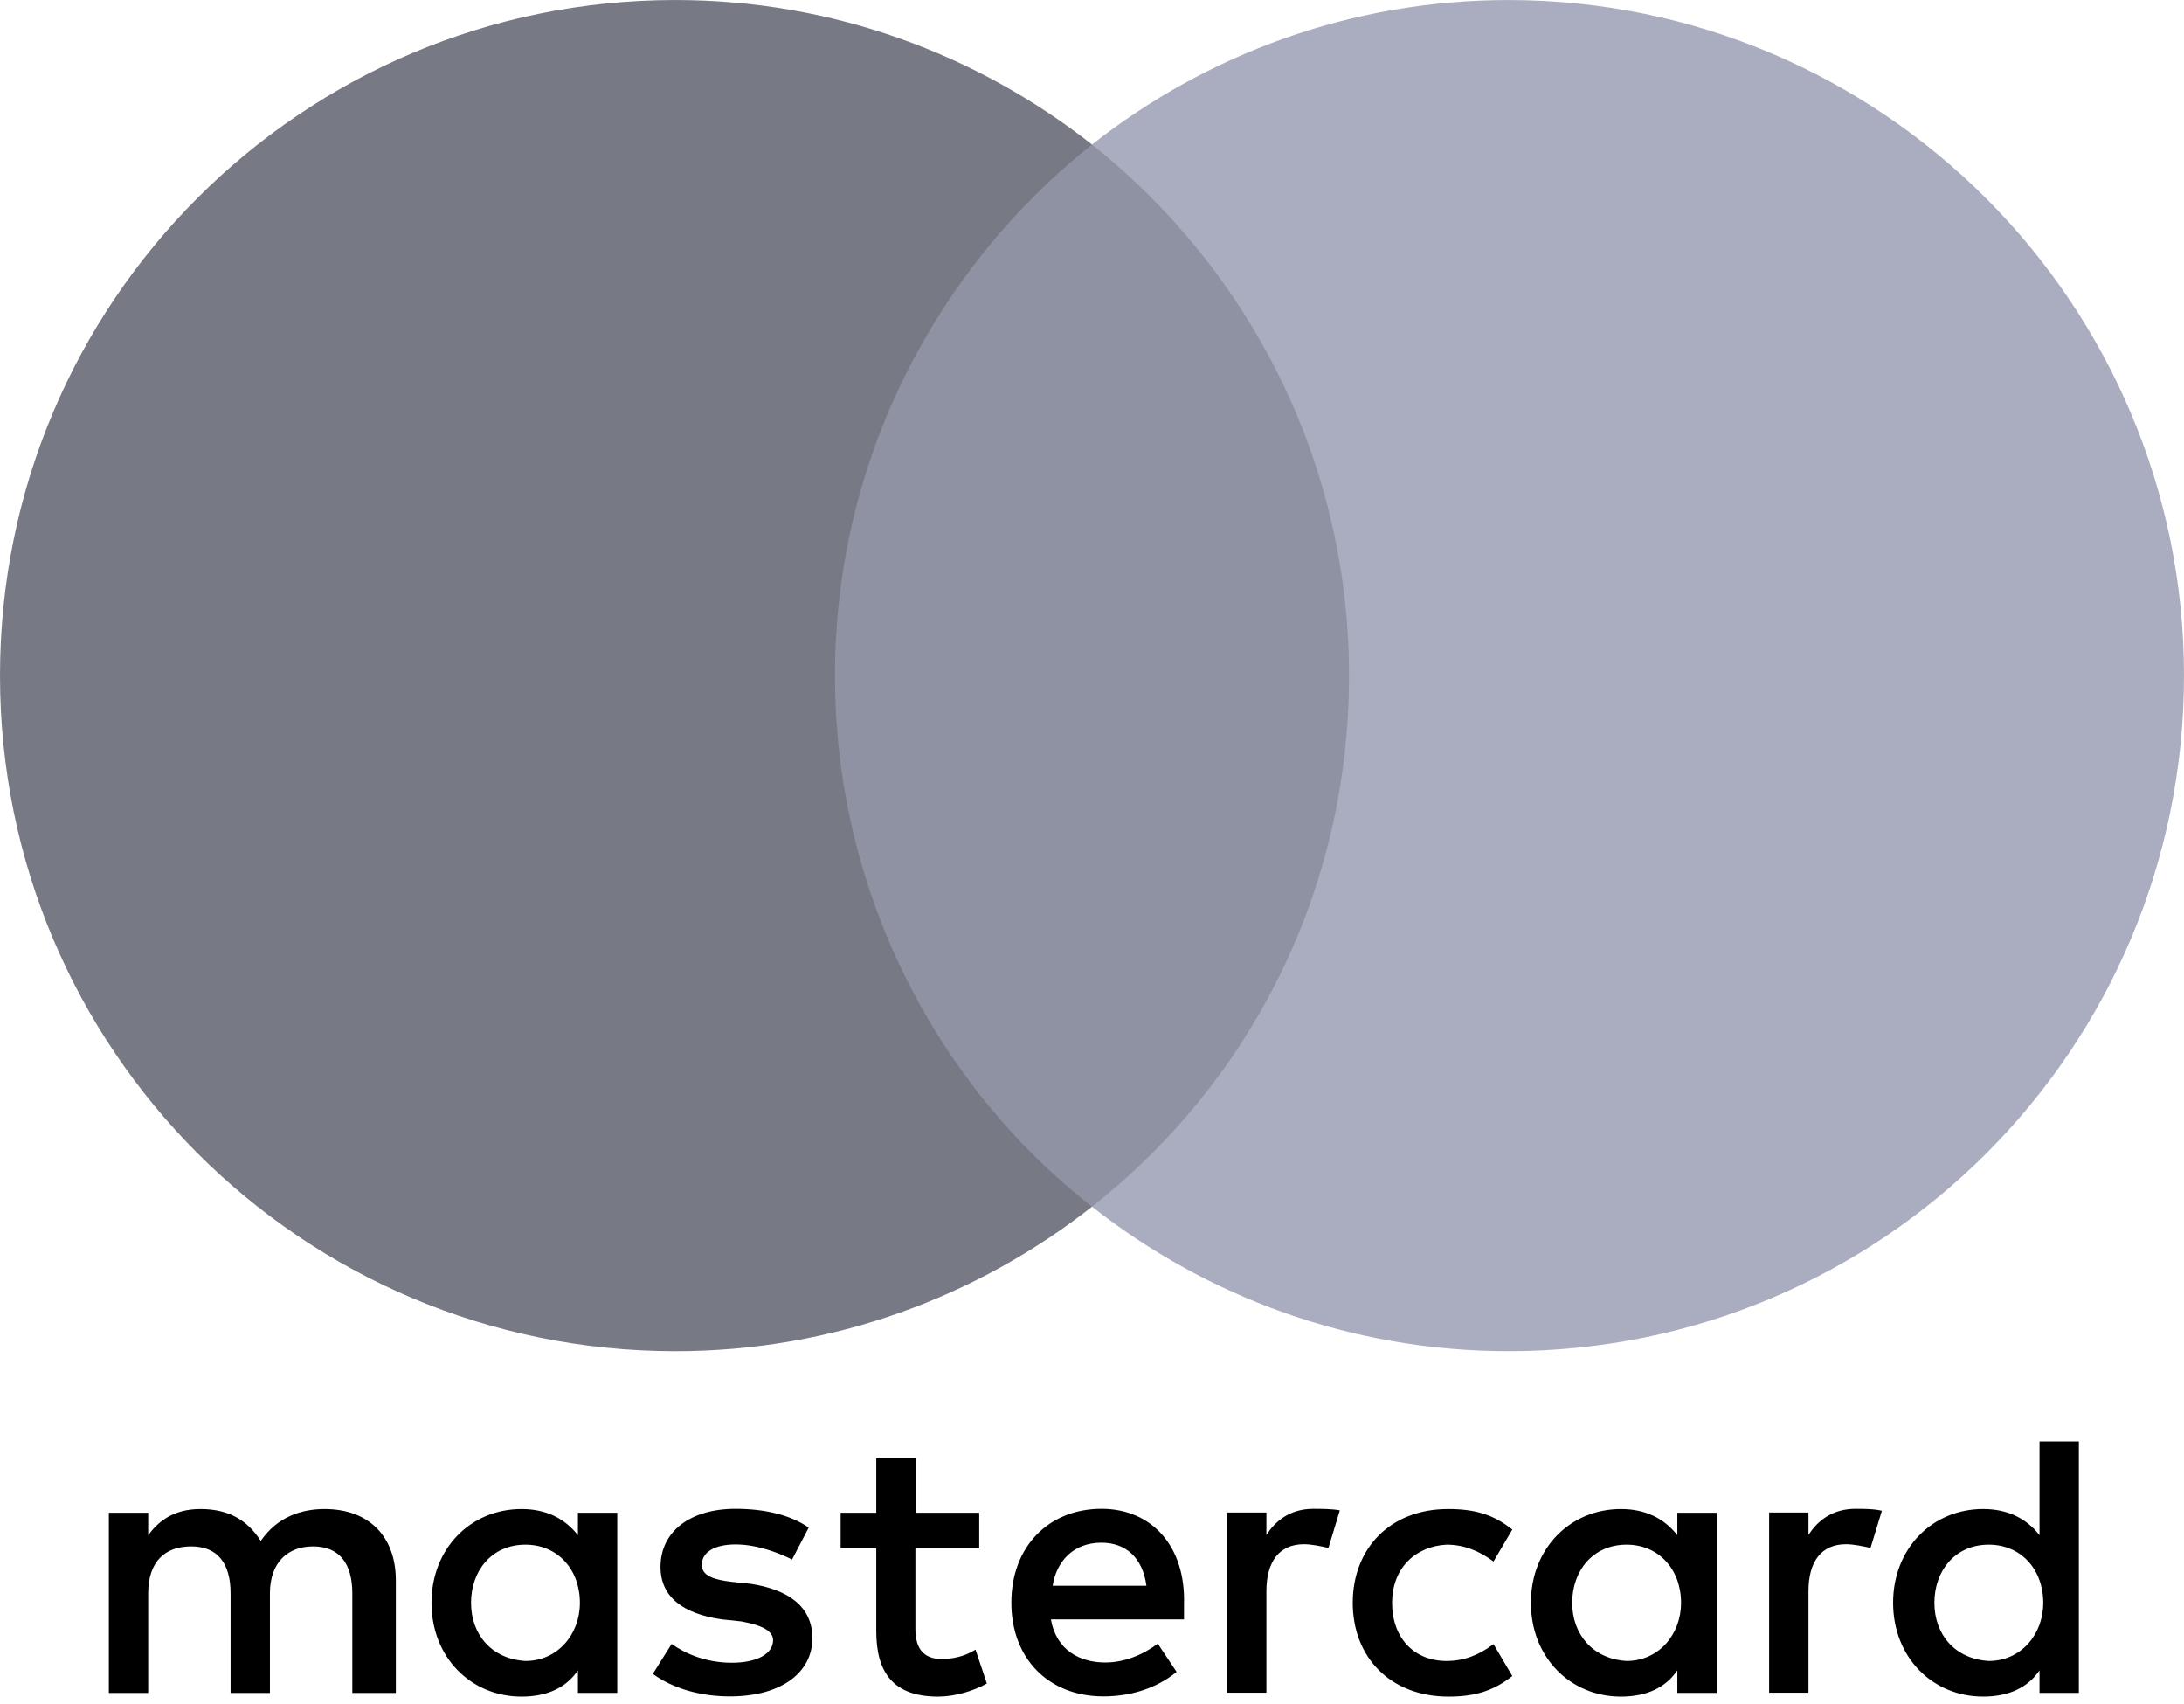
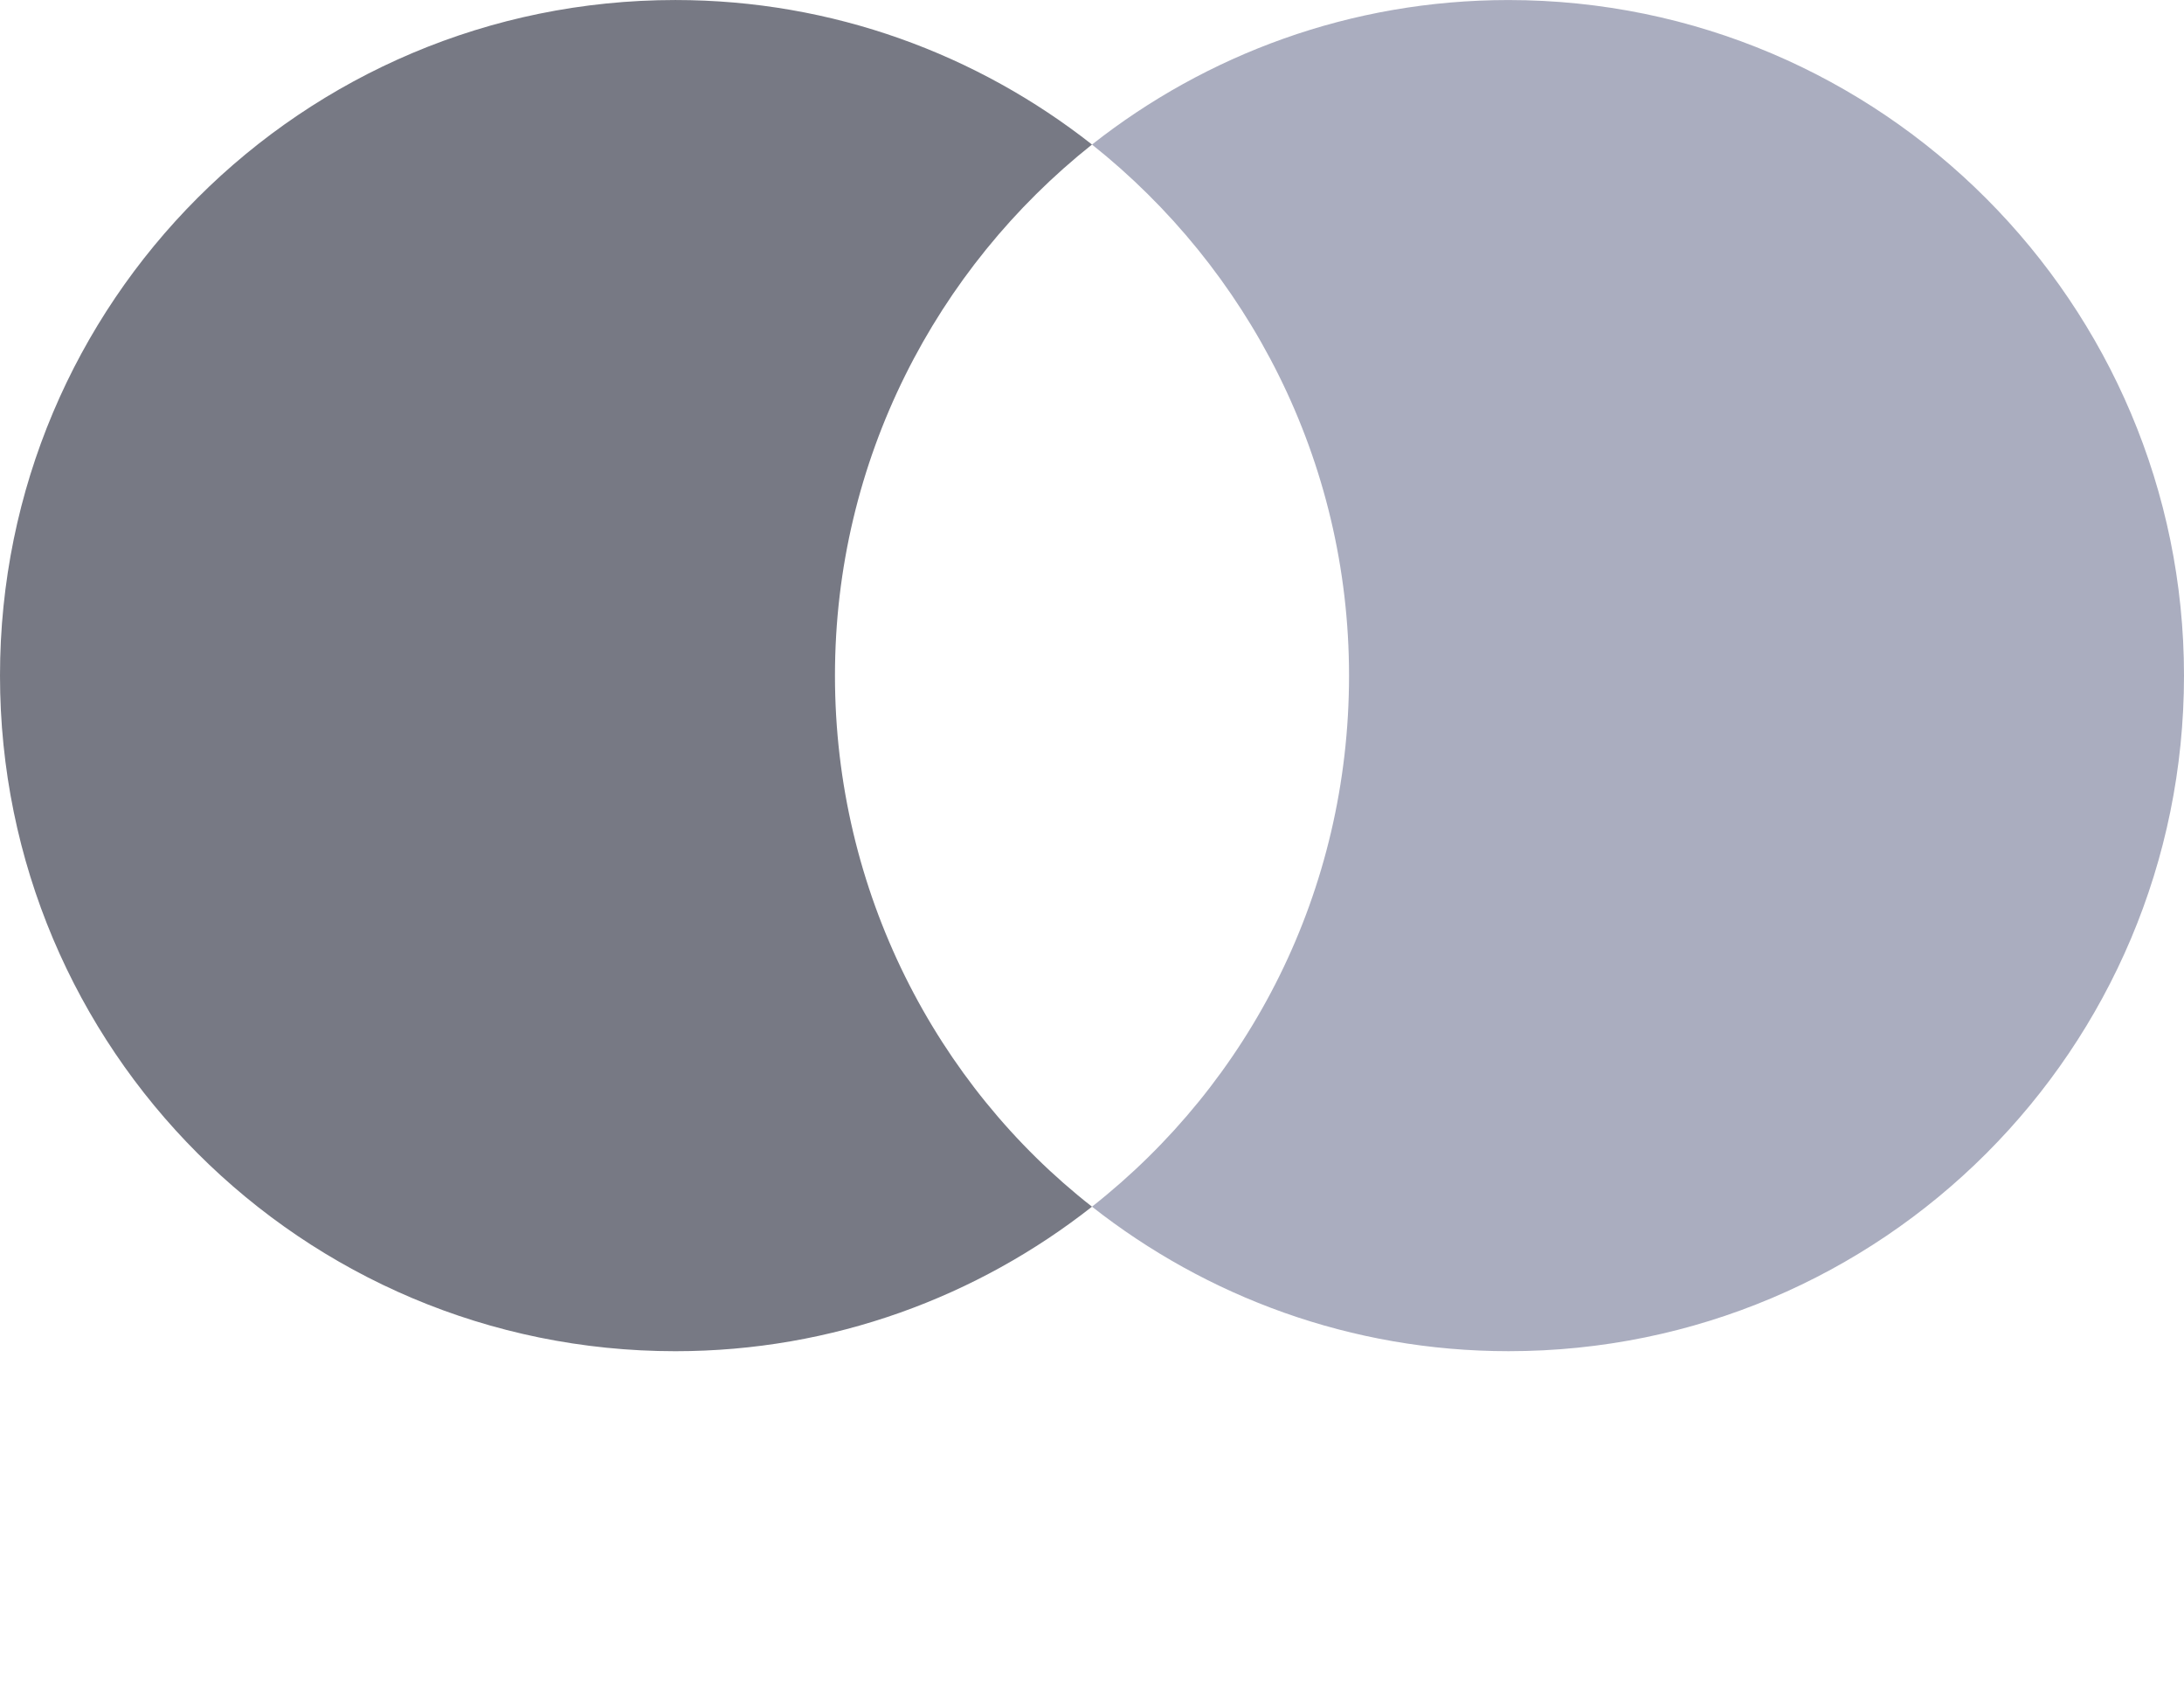
<svg xmlns="http://www.w3.org/2000/svg" height="78" viewBox="0 0 100 78" width="100">
  <g fill="none">
-     <path d="m18.124 77.492v-5.154c0-1.972-1.201-3.263-3.263-3.263-1.031 0-2.152.34-2.922 1.461-.6-.941-1.461-1.461-2.752-1.461-.861 0-1.721.26-2.402 1.201v-1.031h-1.801v8.247h1.801v-4.554c0-1.461.771-2.152 1.972-2.152 1.201 0 1.801.771 1.801 2.152v4.554h1.801v-4.554c0-1.461.861-2.152 1.972-2.152 1.201 0 1.801.771 1.801 2.152v4.554zm26.721-8.247h-2.922v-2.492h-1.801v2.492h-1.631v1.631h1.631v3.783c0 1.892.771 3.002 2.832 3.002.771 0 1.631-.26 2.232-.6l-.52-1.551c-.52.34-1.121.43-1.551.43-.861 0-1.201-.52-1.201-1.371v-3.693h2.922v-1.631zm15.292-.18c-1.031 0-1.721.52-2.152 1.201v-1.031h-1.801v8.247h1.801v-4.644c0-1.371.6-2.152 1.721-2.152.34 0 .771.09 1.121.17l.52-1.721c-.36-.07-.871-.07-1.211-.07zm-23.108.861c-.861-.6-2.062-.861-3.353-.861-2.062 0-3.433 1.031-3.433 2.662 0 1.371 1.031 2.152 2.832 2.402l.861.09c.941.17 1.461.43 1.461.861 0 .6-.691 1.031-1.892 1.031-1.201 0-2.152-.43-2.752-.861l-.861 1.371c.941.691 2.232 1.031 3.523 1.031 2.402 0 3.783-1.121 3.783-2.662 0-1.461-1.121-2.232-2.832-2.492l-.861-.09c-.771-.09-1.371-.26-1.371-.771 0-.6.6-.941 1.551-.941 1.031 0 2.062.43 2.582.691zm47.928-.861c-1.031 0-1.721.52-2.152 1.201v-1.031h-1.801v8.247h1.801v-4.644c0-1.371.6-2.152 1.721-2.152.34 0 .771.09 1.121.17l.52-1.701c-.35-.09-.861-.09-1.211-.09zm-23.018 4.303c0 2.492 1.721 4.293 4.384 4.293 1.201 0 2.062-.26 2.922-.941l-.861-1.461c-.691.52-1.371.771-2.152.771-1.461 0-2.492-1.031-2.492-2.662 0-1.551 1.031-2.582 2.492-2.662.771 0 1.461.26 2.152.771l.861-1.461c-.861-.691-1.721-.941-2.922-.941-2.662-.01-4.384 1.801-4.384 4.293zm16.663 0v-4.123h-1.801v1.031c-.6-.771-1.461-1.201-2.582-1.201-2.322 0-4.123 1.801-4.123 4.293s1.801 4.293 4.123 4.293c1.201 0 2.062-.43 2.582-1.201v1.031h1.801zm-6.615 0c0-1.461.941-2.662 2.492-2.662 1.461 0 2.492 1.121 2.492 2.662 0 1.461-1.031 2.662-2.492 2.662-1.541-.09-2.492-1.211-2.492-2.662zm-21.557-4.303c-2.402 0-4.123 1.721-4.123 4.293 0 2.582 1.721 4.293 4.213 4.293 1.201 0 2.402-.34 3.353-1.121l-.861-1.291c-.691.52-1.551.861-2.402.861-1.121 0-2.232-.52-2.492-1.972h6.095c0-.26 0-.43 0-.691.08-2.652-1.471-4.373-3.783-4.373zm0 1.551c1.121 0 1.892.691 2.062 1.972h-4.293c.17-1.111.941-1.972 2.232-1.972zm44.756 2.752v-7.386h-1.801v4.293c-.6-.771-1.461-1.201-2.582-1.201-2.322 0-4.123 1.801-4.123 4.293s1.801 4.293 4.123 4.293c1.201 0 2.062-.43 2.582-1.201v1.031h1.801zm-6.615 0c0-1.461.941-2.662 2.492-2.662 1.461 0 2.492 1.121 2.492 2.662 0 1.461-1.031 2.662-2.492 2.662-1.551-.09-2.492-1.211-2.492-2.662zm-60.308 0v-4.123h-1.801v1.031c-.6-.771-1.461-1.201-2.582-1.201-2.322 0-4.123 1.801-4.123 4.293s1.801 4.293 4.123 4.293c1.201 0 2.062-.43 2.582-1.201v1.031h1.801zm-6.695 0c0-1.461.941-2.662 2.492-2.662 1.461 0 2.492 1.121 2.492 2.662 0 1.461-1.031 2.662-2.492 2.662-1.551-.09-2.492-1.211-2.492-2.662z" fill="#000" />
-     <path d="m36.429 6.615h27.062v48.619h-27.062z" fill="#8f92a2" />
    <path d="m38.231 30.925c0-9.878 4.644-18.645 11.769-24.309-5.244-4.123-11.859-6.615-19.075-6.615-17.094 0-30.925 13.831-30.925 30.925s13.831 30.925 30.925 30.925c7.216 0 13.831-2.492 19.075-6.615-7.136-5.584-11.769-14.432-11.769-24.309z" fill="#777984" />
    <path d="m100 30.925c0 17.094-13.831 30.925-30.925 30.925-7.216 0-13.831-2.492-19.075-6.615 7.216-5.675 11.769-14.432 11.769-24.309s-4.644-18.645-11.769-24.309c5.234-4.123 11.849-6.615 19.065-6.615 17.104 0 30.935 13.921 30.935 30.925z" fill="#aaadbf" />
  </g>
</svg>